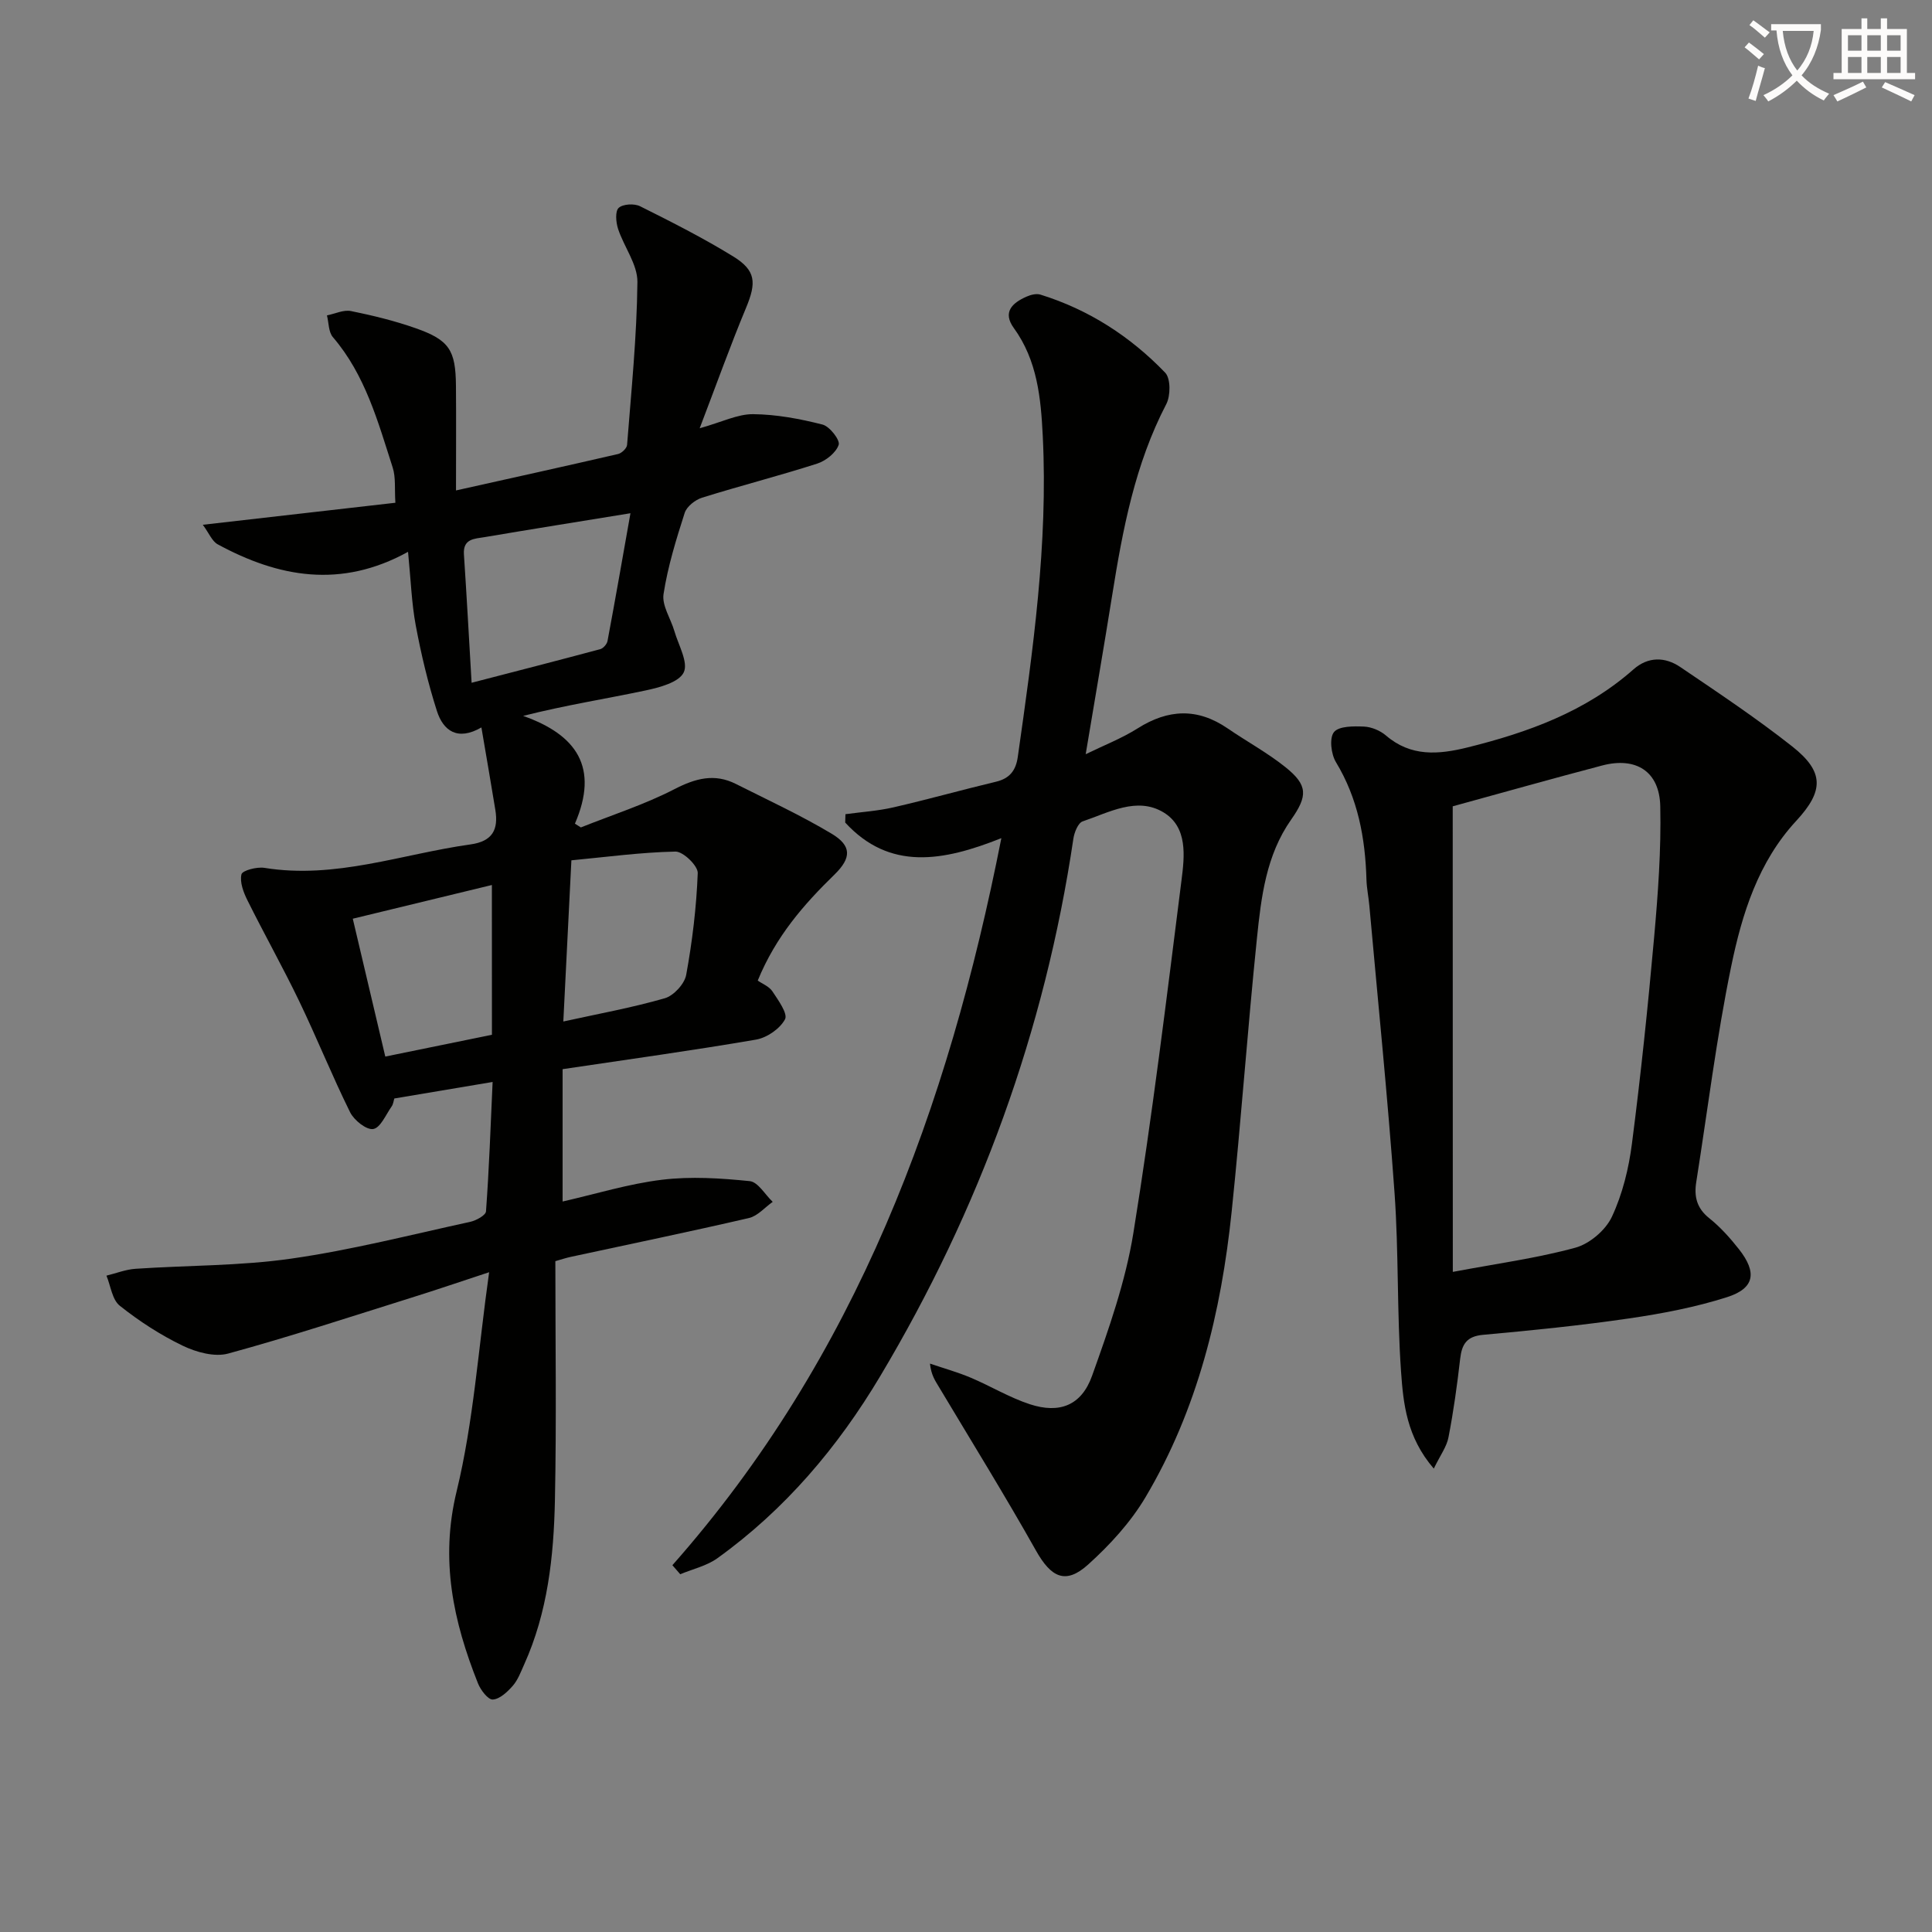
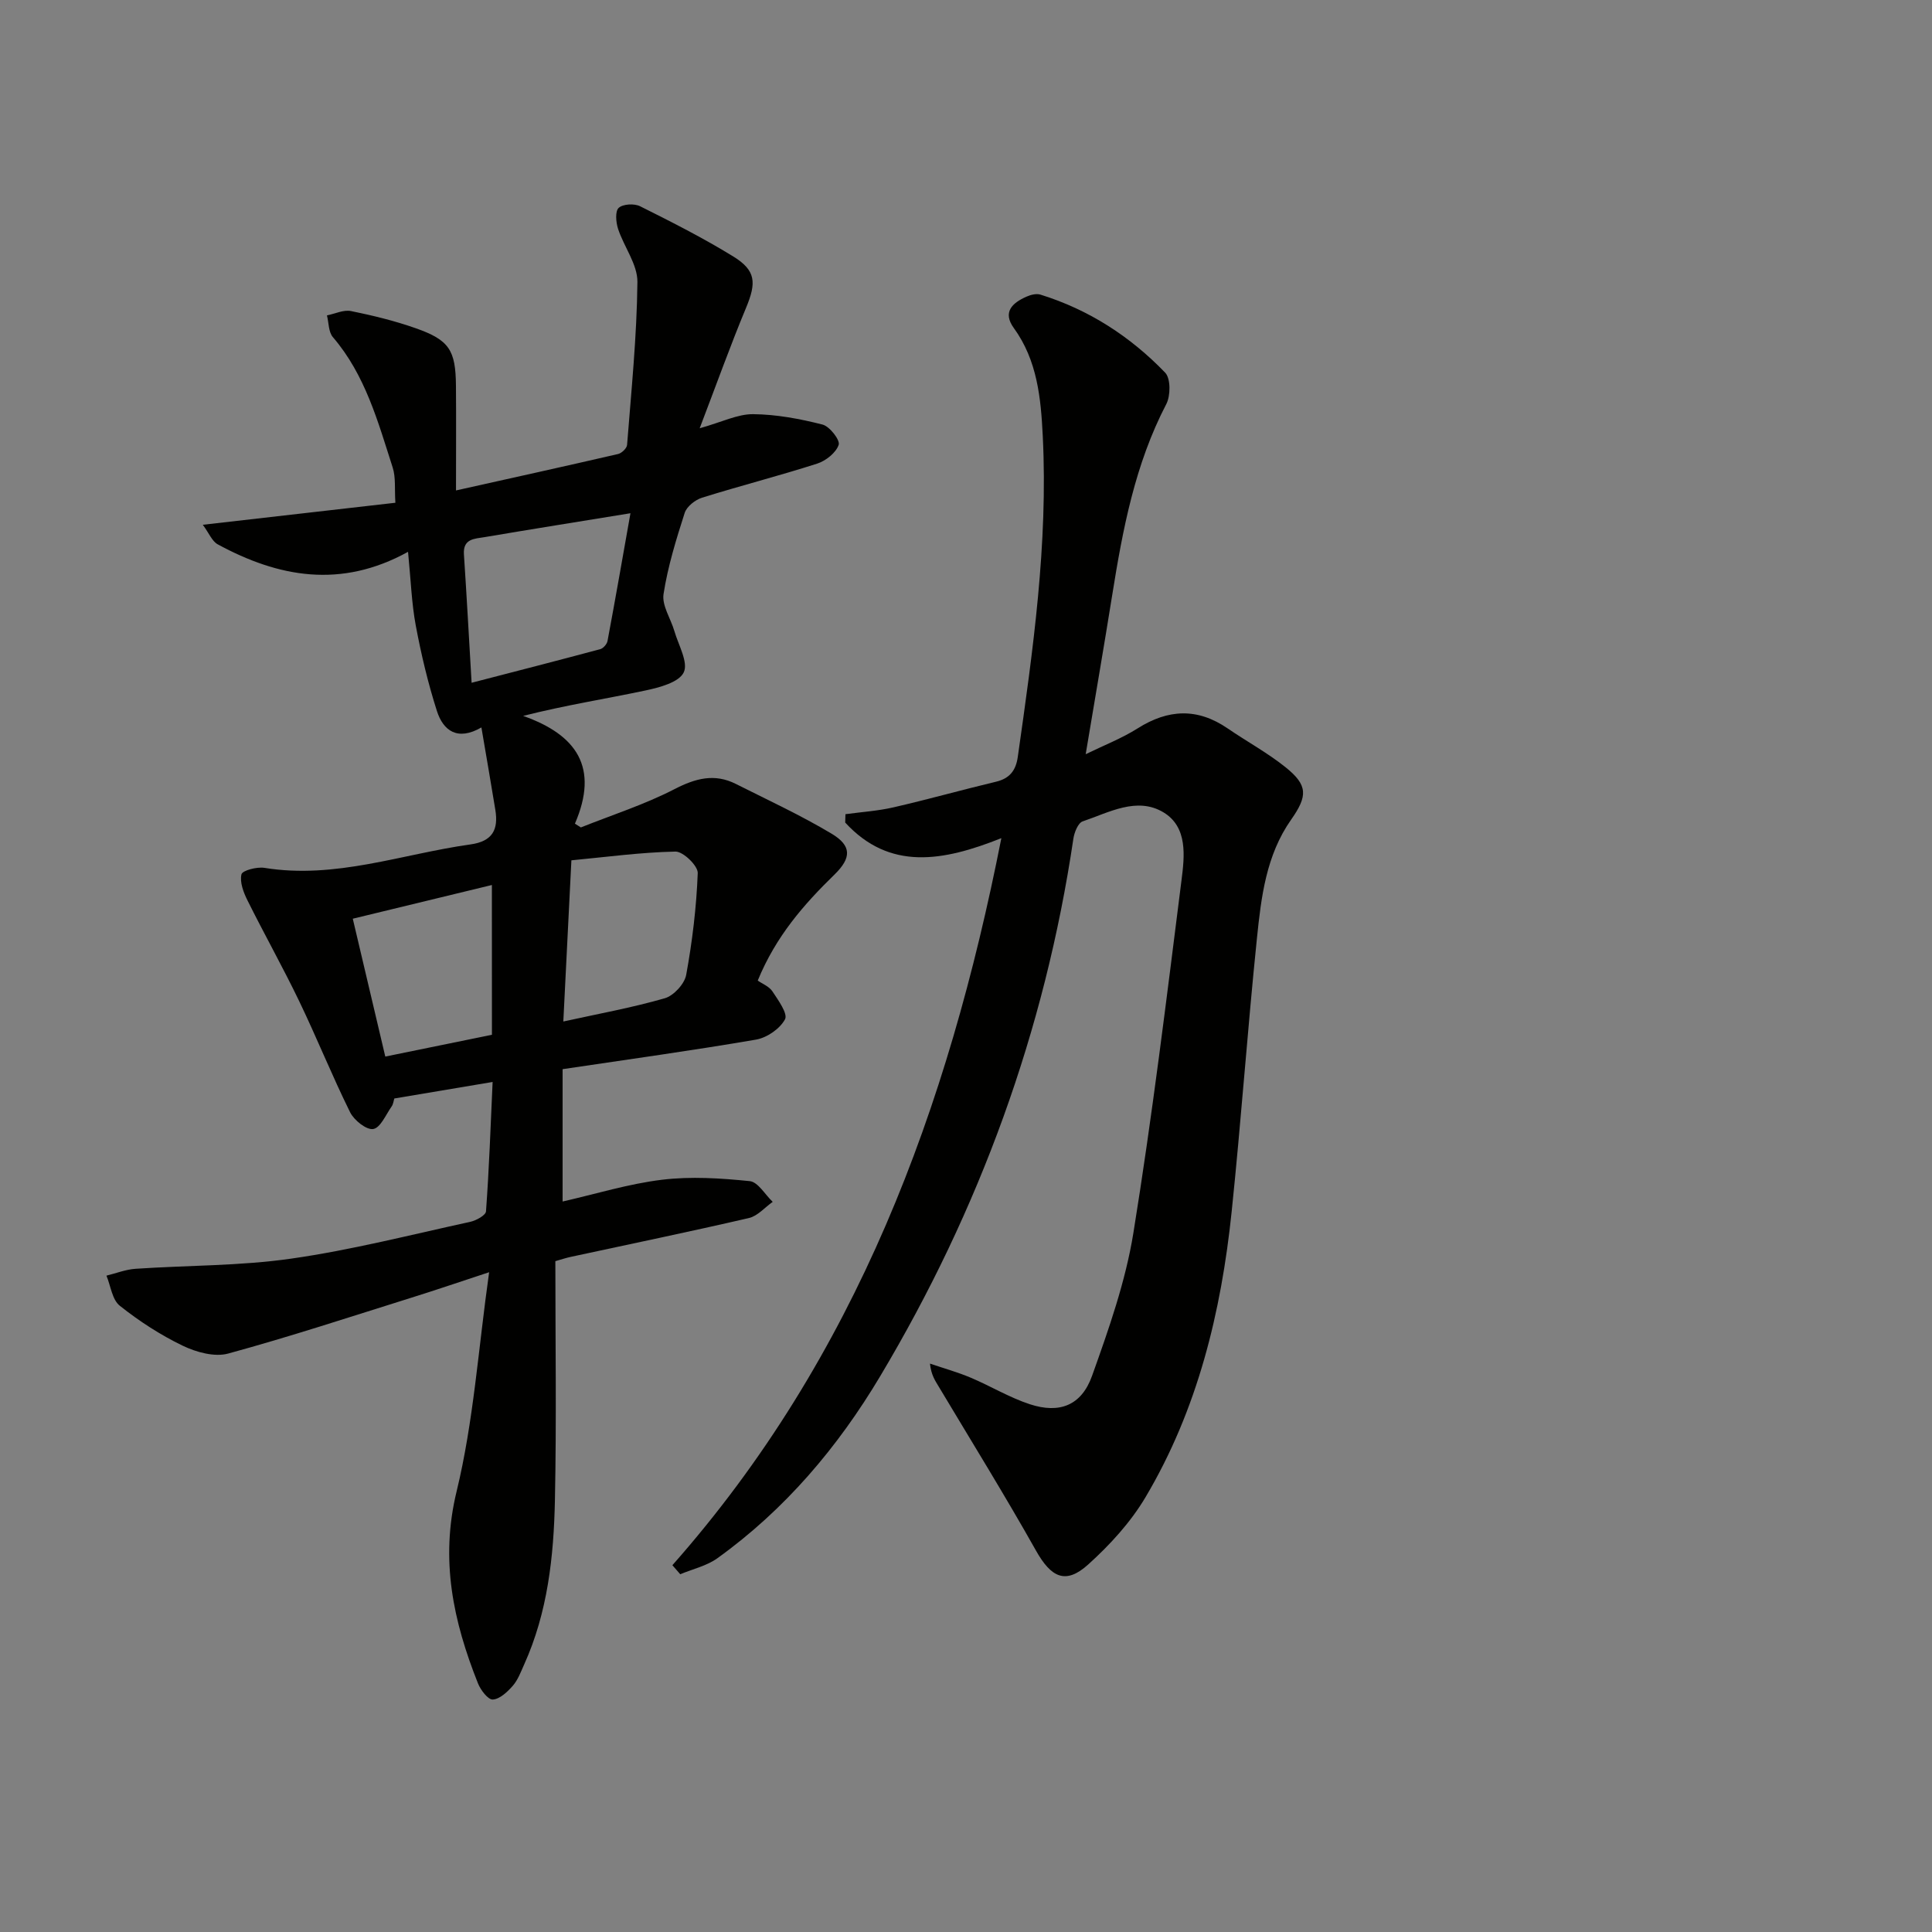
<svg xmlns="http://www.w3.org/2000/svg" enable-background="new 0 0 400 400" viewBox="0 0 400 400">
  <rect x="0" y="0" width="400" height="400" fill="#808080" stroke="none" />
-   <path d="m362.1 8.8c1.1.8 2.1 1.6 3.1 2.4l-1 1.1c-1.3-1.1-2.3-2-3-2.5zm1.9 4.8c.5.2.9.4 1.4.5-.6 2.3-1.3 4.5-1.9 6.8l-1.5-.5c.8-2.1 1.4-4.3 2-6.8zm-1-9.4c1.3.9 2.4 1.8 3.4 2.5l-1 1.1c-1.4-1.2-2.4-2.1-3.2-2.6zm3.7 2.2v-1.4h10.3v1.2c-.5 3.6-1.8 6.8-4 9.4 1.5 1.6 3.4 2.8 5.7 3.8-.3.4-.7.8-1.1 1.4-2.3-1.1-4.1-2.5-5.6-4.1-1.6 1.6-3.6 3.1-5.9 4.3-.3-.5-.7-.9-1-1.3 2.4-1.1 4.4-2.5 6-4.1-1.9-2.5-3-5.6-3.3-9.3h-1.1zm8.8 0h-6.4c.3 3.3 1.3 6 3 8.2 2-2.3 3.1-5.1 3.4-8.2z" fill="#fcfbfa" />
-   <path d="m385.3 3.8h1.3v2.2h2.8v-2.2h1.3v2.2h4.1v9.1h1.7v1.3h-16.9v-1.3h1.7v-9.1h4.1v-2.2zm.4 13.1.7 1.2c-1.8.9-3.8 1.9-6 2.9-.2-.4-.5-.8-.8-1.3 2.3-1 4.3-1.9 6.1-2.8zm-3.1-6.4h2.8v-3.2h-2.8zm0 4.6h2.8v-3.3h-2.8zm4-4.6h2.8v-3.2h-2.8zm0 4.6h2.8v-3.3h-2.8zm3.7 1.9c2.1.9 4.1 1.8 6.1 2.7l-.7 1.3c-2.2-1.1-4.2-2-6.1-2.9zm3.2-9.7h-2.8v3.2h2.8zm-2.8 7.8h2.8v-3.3h-2.8z" fill="#fcfbfa" />
  <g fill="#010100">
    <path d="m101.99 224.01c-7.09 1.19-13.58 2.28-20.35 3.42-.15.46-.21 1.15-.55 1.64-1.2 1.7-2.31 4.42-3.81 4.68-1.4.24-3.97-1.81-4.79-3.46-3.74-7.56-6.89-15.41-10.55-23.02-3.39-7.04-7.22-13.85-10.7-20.85-.83-1.66-1.63-3.77-1.25-5.4.19-.8 3.19-1.59 4.75-1.34 14.71 2.39 28.49-2.87 42.66-4.85 4.58-.64 5.81-3.07 5.16-7.12-.9-5.54-1.87-11.08-2.89-17.1-4.96 2.86-7.9.67-9.21-3.4-1.85-5.78-3.26-11.73-4.38-17.7-.87-4.66-1.02-9.45-1.6-15.26-13.89 7.67-26.83 5.28-39.4-1.55-1.18-.64-1.8-2.31-3.09-4.05 13.74-1.57 26.51-3.03 39.87-4.56-.19-2.83.11-5.22-.56-7.3-3.05-9.47-5.66-19.16-12.38-26.99-.92-1.07-.84-2.98-1.23-4.5 1.66-.33 3.43-1.21 4.97-.9 4.54.92 9.09 2.03 13.45 3.57 6.91 2.44 8.22 4.53 8.29 11.86.06 6.8.01 13.6.01 21.71 11.71-2.61 22.64-5.02 33.55-7.54.75-.17 1.82-1.19 1.87-1.89.88-11.23 2.02-22.47 2.14-33.72.04-3.65-2.79-7.29-4.01-11.02-.44-1.36-.63-3.63.13-4.33.88-.81 3.23-.94 4.43-.34 6.53 3.26 13.07 6.57 19.28 10.39 4.74 2.92 4.82 5.44 2.67 10.62-3.24 7.78-6.08 15.72-9.61 24.96 4.67-1.31 7.87-2.95 11.06-2.92 4.81.04 9.69.96 14.37 2.15 1.48.37 3.68 3.22 3.35 4.19-.55 1.65-2.66 3.32-4.46 3.9-7.88 2.53-15.92 4.58-23.82 7.05-1.42.44-3.17 1.82-3.6 3.14-1.77 5.51-3.5 11.11-4.38 16.81-.37 2.38 1.49 5.08 2.24 7.66.84 2.9 2.93 6.49 1.94 8.56-.98 2.06-5.02 3.13-7.9 3.74-8.25 1.75-16.61 3.05-25.35 5.27 11.13 3.93 15.74 10.7 10.72 22.31.41.26.82.52 1.23.78 6.49-2.59 13.2-4.74 19.39-7.93 4.36-2.25 8.29-3.3 12.71-1.07 6.65 3.35 13.44 6.48 19.82 10.3 4.18 2.5 4.12 5.01.6 8.45-6.35 6.19-12.13 12.76-15.9 21.96.92.65 2.35 1.19 3.04 2.23 1.2 1.82 3.23 4.62 2.61 5.78-1.04 1.96-3.74 3.82-6 4.21-13.22 2.27-26.51 4.1-40.05 6.12v27.4c6.88-1.56 13.67-3.67 20.61-4.51 5.96-.72 12.12-.32 18.13.29 1.72.17 3.18 2.8 4.76 4.29-1.63 1.15-3.12 2.93-4.92 3.35-12.27 2.84-24.61 5.39-36.93 8.05-.96.21-1.89.52-3.15.88 0 16.55.25 33.02-.09 49.49-.24 11.64-1.49 23.22-6.38 34.04-.68 1.51-1.28 3.17-2.34 4.38-1.11 1.27-2.69 2.76-4.14 2.85-.98.06-2.53-1.97-3.08-3.37-5.1-12.82-7.87-25.53-4.41-39.74 3.5-14.41 4.48-29.43 6.73-45.36-6.09 2-11.02 3.69-15.99 5.24-12.65 3.96-25.25 8.11-38.04 11.6-2.82.77-6.62-.28-9.42-1.63-4.61-2.22-9.01-5.08-13.02-8.27-1.58-1.25-1.88-4.1-2.76-6.23 2-.49 3.98-1.28 6.01-1.42 10.76-.73 21.64-.58 32.28-2.11 12.45-1.78 24.7-4.93 37.02-7.61 1.23-.27 3.21-1.35 3.27-2.17.64-8.71.95-17.47 1.37-26.79zm28.54-117.75c-10.99 1.79-20.61 3.32-30.22 4.95-2.01.34-4.48.28-4.26 3.56.58 8.71 1.05 17.43 1.59 26.59 9.08-2.35 17.87-4.61 26.64-6.96.62-.17 1.38-1.04 1.5-1.69 1.61-8.59 3.11-17.2 4.75-26.45zm-12.23 71.86c-.6 11.96-1.12 22.31-1.67 33.37 7.28-1.6 14.24-2.86 21-4.81 1.85-.53 4.1-2.97 4.44-4.85 1.27-6.95 2.12-14.01 2.39-21.07.06-1.5-3.02-4.48-4.61-4.45-7.2.15-14.37 1.13-21.55 1.81zm-16.46 5.11c-9.68 2.35-19.1 4.63-28.8 6.98 2.19 9.29 4.45 18.87 6.73 28.54 7.83-1.6 14.91-3.05 22.08-4.51-.01-10.55-.01-20.84-.01-31.01z" />
    <path d="m139.21 324.06c38.06-43.06 57.08-94.56 68.11-150.53-12.1 4.83-23.14 6.78-32.33-3.23.02-.58.03-1.15.05-1.73 3.34-.46 6.73-.67 10-1.43 7.1-1.63 14.12-3.61 21.2-5.3 2.83-.68 4.09-2.36 4.48-5.12 3.14-22.06 6.29-44.13 5.17-66.51-.39-7.8-1.13-15.59-5.98-22.28-2.41-3.32-.31-5.22 2.61-6.51.87-.39 2.05-.69 2.9-.42 10.02 3.11 18.61 8.67 25.82 16.16 1.15 1.2 1.13 4.77.23 6.5-6.48 12.44-9.02 25.92-11.2 39.55-1.72 10.76-3.58 21.5-5.49 32.94 3.79-1.85 7.48-3.28 10.76-5.35 6.32-4 12.39-4.27 18.63.01 3.97 2.72 8.25 5.04 11.99 8.04 4.64 3.72 4.6 5.94 1.16 10.84-5.19 7.37-6.21 16.06-7.09 24.62-1.94 18.84-3.27 37.74-5.23 56.57-2.17 20.8-7.05 40.94-17.84 59.11-3.08 5.19-7.37 9.87-11.87 13.93-4.68 4.22-7.67 2.68-10.81-2.9-6.43-11.43-13.34-22.59-20.08-33.86-.75-1.26-1.61-2.44-1.86-4.84 2.82.96 5.7 1.76 8.43 2.91 4.12 1.74 8.01 4.11 12.24 5.5 6.15 2.01 10.69.27 12.89-5.88 3.45-9.65 6.92-19.5 8.55-29.55 3.92-24.24 6.88-48.63 9.96-72.99.64-5.02 1.35-11.07-3.74-14.13-5.5-3.29-11.29.05-16.72 1.88-.95.32-1.73 2.29-1.92 3.59-5.9 39.77-19.43 76.81-39.99 111.27-8.77 14.71-19.72 27.64-33.72 37.7-2.21 1.59-5.11 2.23-7.68 3.31-.54-.61-1.09-1.24-1.63-1.87z" />
-     <path d="m296.85 304.06c-5.65-6.57-6.31-13.5-6.78-20.11-.86-12.27-.47-24.62-1.34-36.89-1.42-19.87-3.44-39.7-5.22-59.54-.16-1.82-.55-3.62-.6-5.43-.25-8.59-1.76-16.77-6.32-24.3-1.01-1.66-1.39-4.99-.41-6.21 1.02-1.27 4.07-1.24 6.21-1.15 1.56.07 3.36.82 4.56 1.85 5.17 4.44 10.88 3.95 16.88 2.47 12.54-3.11 24.47-7.42 34.36-16.16 3.03-2.68 6.55-2.62 9.69-.49 7.84 5.31 15.75 10.58 23.18 16.44 6.68 5.27 6.54 9.24.83 15.41-7.87 8.5-11.22 19.25-13.46 30.11-3.05 14.76-4.88 29.77-7.24 44.68-.47 2.97.09 5.39 2.66 7.45 2.32 1.85 4.36 4.13 6.2 6.47 3.77 4.81 3.22 8.08-2.48 9.9-6.58 2.1-13.47 3.41-20.32 4.41-10.02 1.46-20.11 2.48-30.19 3.39-3.42.31-4.4 1.95-4.75 4.97-.62 5.43-1.37 10.85-2.41 16.21-.35 1.95-1.7 3.74-3.05 6.52zm3.94-40.73c9.31-1.75 17.49-2.85 25.38-5.01 2.95-.81 6.25-3.62 7.55-6.39 2.2-4.7 3.5-10 4.16-15.19 1.83-14.16 3.31-28.36 4.58-42.58.81-9.06 1.48-18.18 1.28-27.25-.16-7.23-5.05-10.26-12.04-8.42-10.38 2.73-20.72 5.65-30.93 8.45.02 31.3.02 63.05.02 96.39z" />
  </g>
</svg>